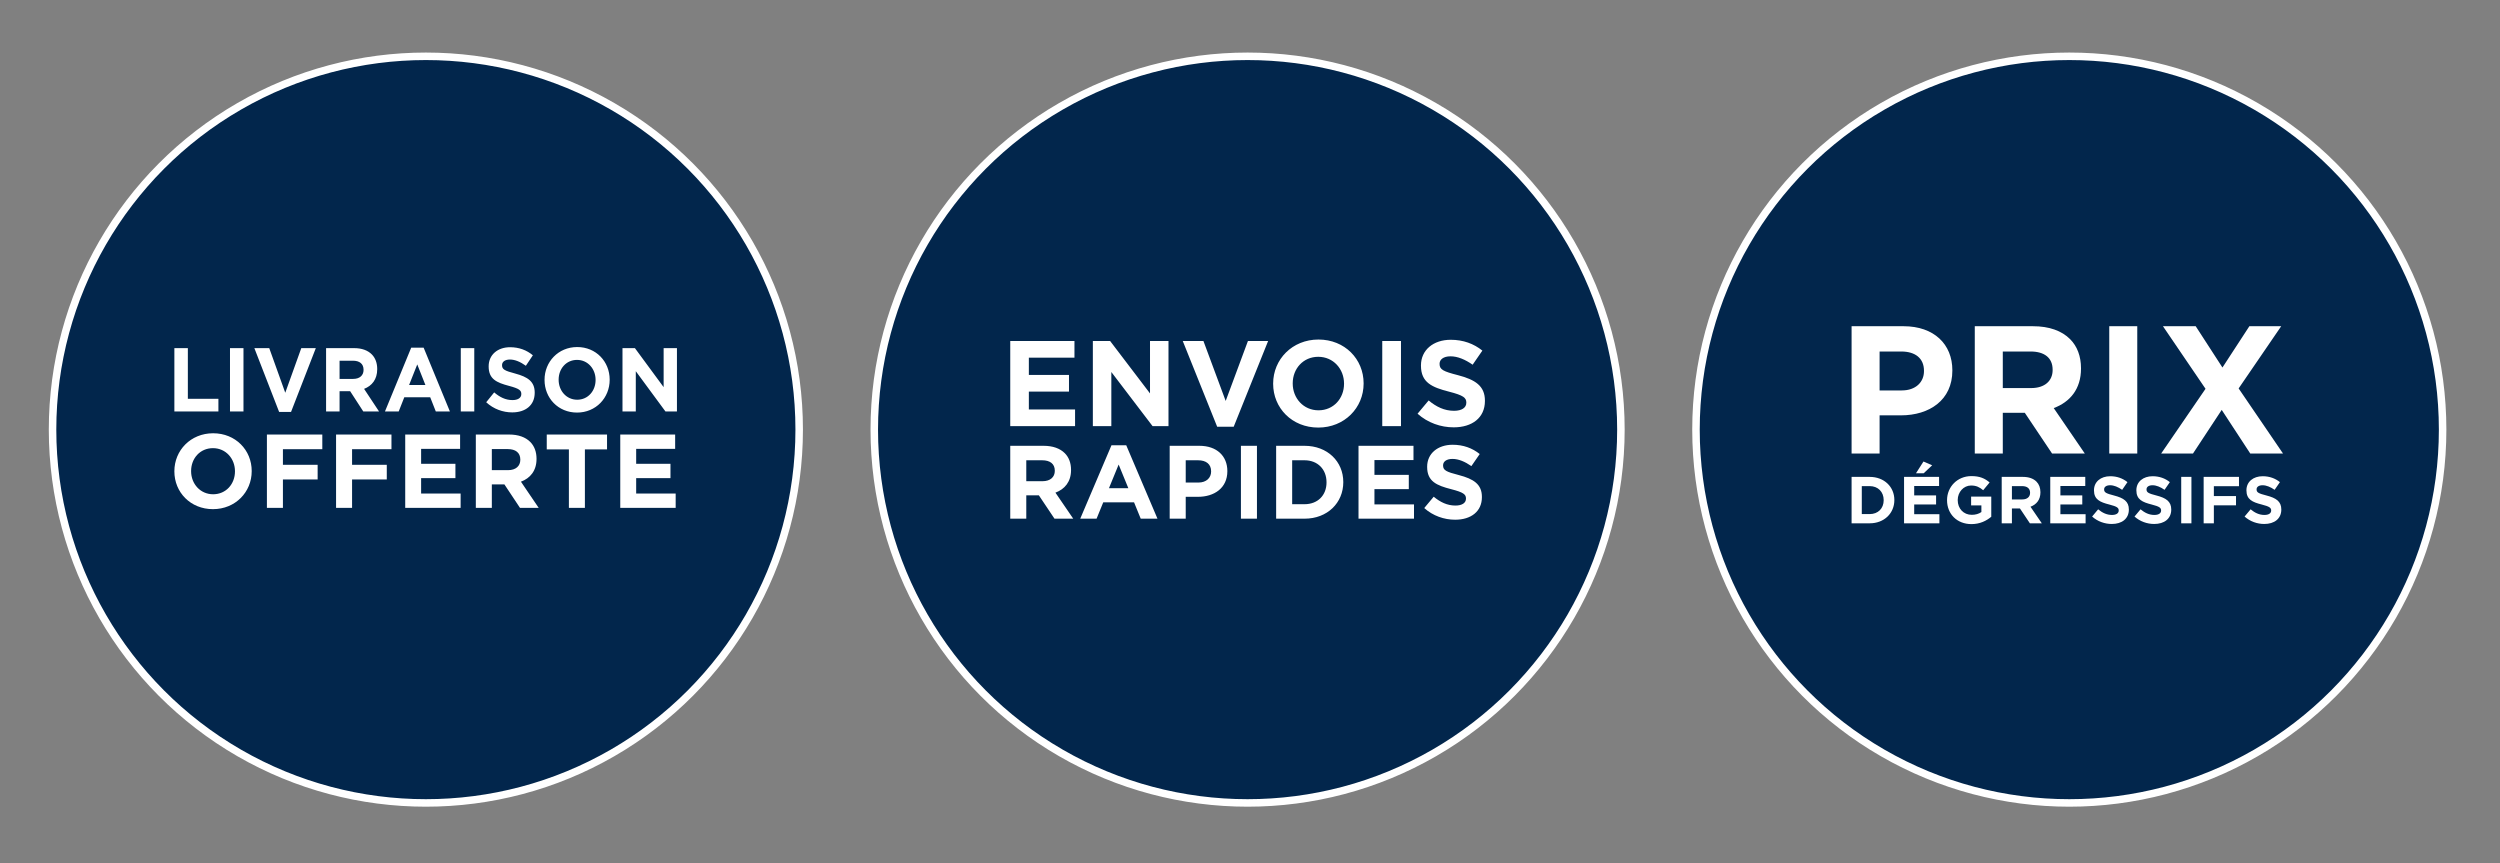
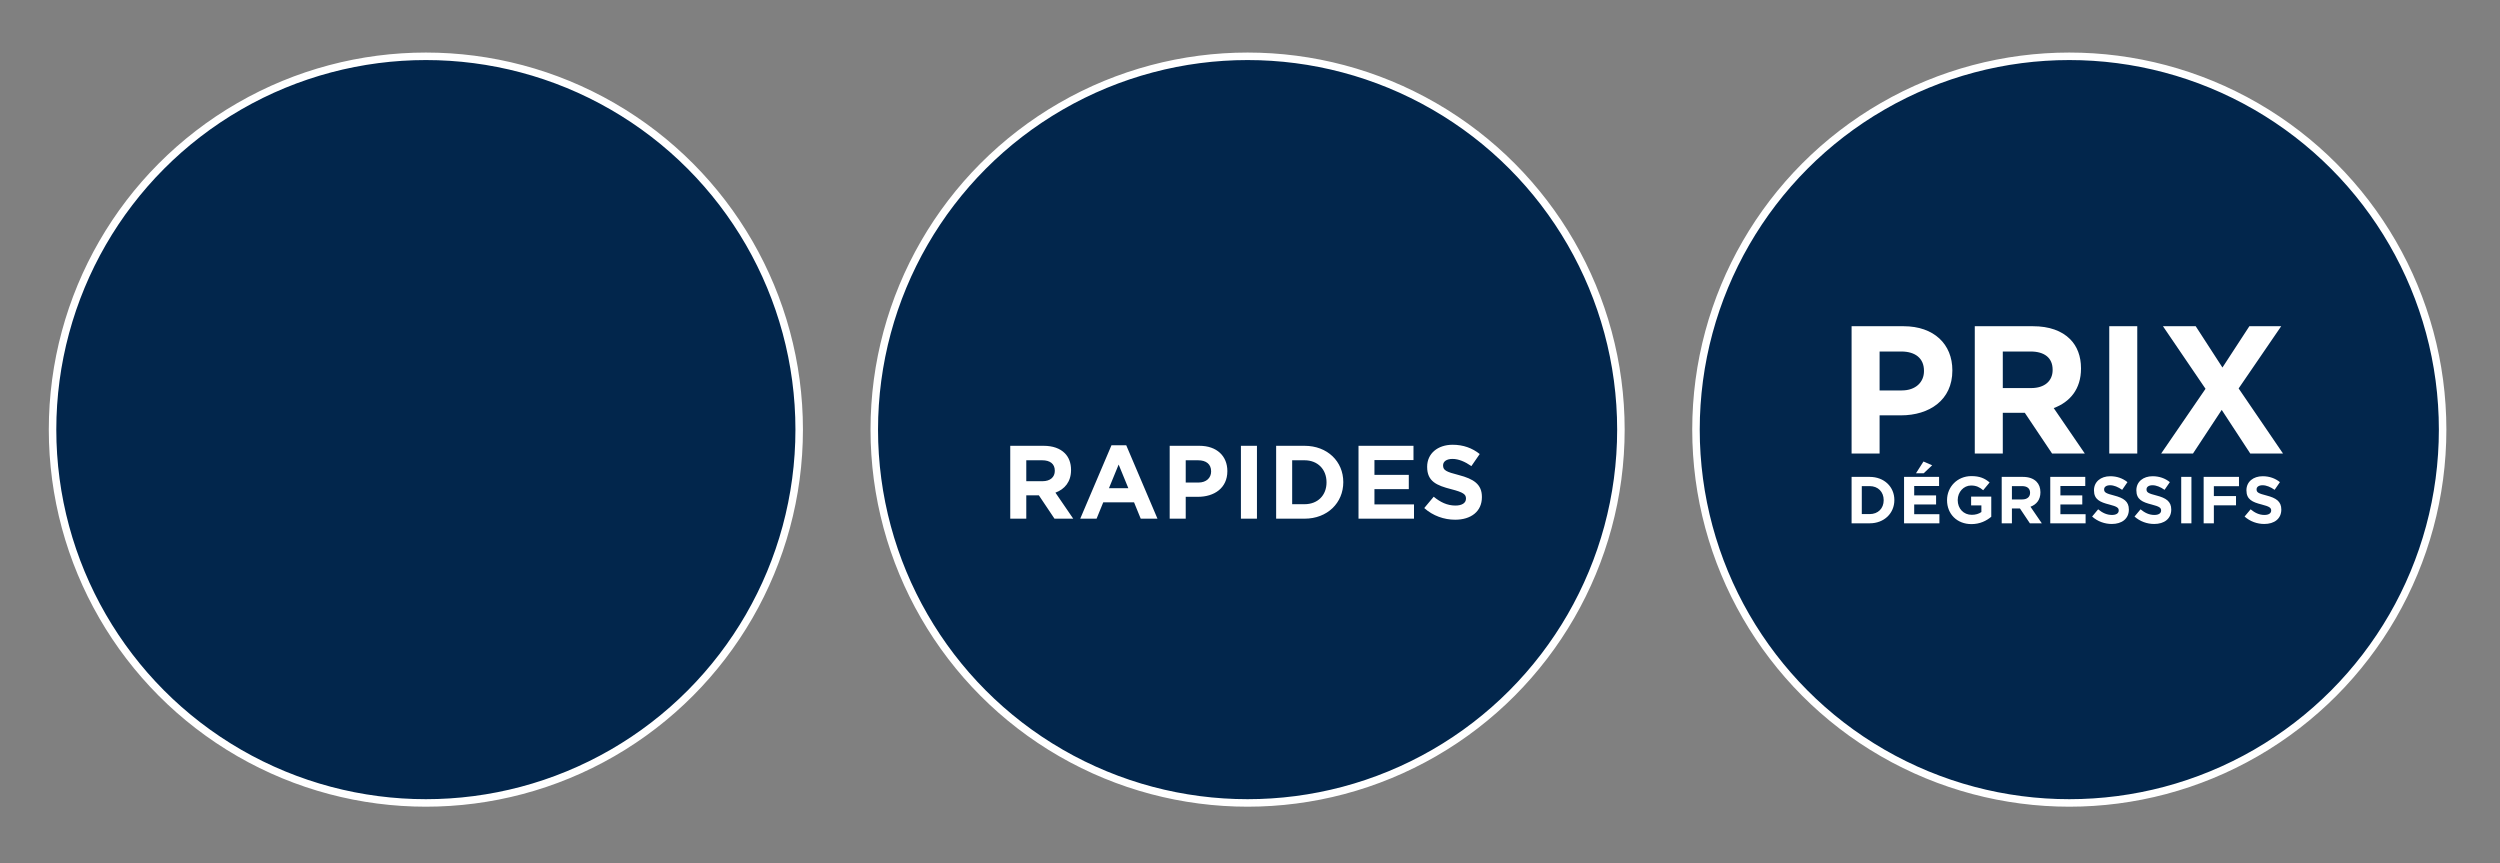
<svg xmlns="http://www.w3.org/2000/svg" width="333px" height="115px" viewBox="0 0 333 115" version="1.1">
  <rect x="0" y="0" width="333" height="115" fill="#808080" stroke="none" />
  <title>a</title>
  <desc>Created with Sketch.</desc>
  <g id="a" stroke="none" stroke-width="1" fill="none" fill-rule="evenodd">
    <g id="Group-3" transform="translate(7, 7.5)">
      <circle id="Oval" stroke="#FFFFFF" fill="#02264C" cx="49.726" cy="49.726" r="49.726" />
      <circle id="Oval" stroke="#FFFFFF" fill="#02264C" cx="159.179" cy="49.726" r="49.726" />
-       <path d="M136.199,49.259 L136.199,47.04 L130.043,47.04 L130.043,44.659 L135.389,44.659 L135.389,42.44 L130.043,42.44 L130.043,40.14 L136.118,40.14 L136.118,37.921 L127.565,37.921 L127.565,49.259 L136.199,49.259 Z M141.03,49.259 L141.03,42.051 L146.521,49.259 L148.643,49.259 L148.643,37.921 L146.181,37.921 L146.181,44.902 L140.868,37.921 L138.568,37.921 L138.568,49.259 L141.03,49.259 Z M157.33,49.34 L161.914,37.921 L159.225,37.921 L156.261,45.906 L153.297,37.921 L150.543,37.921 L155.127,49.34 L157.33,49.34 Z M168.592,49.453 C172.091,49.453 174.634,46.813 174.634,43.59 L174.634,43.557 C174.634,40.334 172.123,37.726 168.624,37.726 C165.126,37.726 162.583,40.366 162.583,43.59 L162.583,43.622 C162.583,46.846 165.093,49.453 168.592,49.453 Z M168.624,47.153 C166.616,47.153 165.19,45.534 165.19,43.59 L165.19,43.557 C165.19,41.614 166.583,40.026 168.592,40.026 C170.601,40.026 172.026,41.646 172.026,43.59 L172.026,43.622 C172.026,45.566 170.633,47.153 168.624,47.153 Z M179.611,49.259 L179.611,37.921 L177.117,37.921 L177.117,49.259 L179.611,49.259 Z M186.63,49.421 C189.075,49.421 190.792,48.158 190.792,45.906 L190.792,45.874 C190.792,43.898 189.497,43.072 187.196,42.472 C185.237,41.97 184.751,41.727 184.751,40.982 L184.751,40.95 C184.751,40.399 185.253,39.962 186.208,39.962 C187.164,39.962 188.152,40.383 189.156,41.079 L190.452,39.2 C189.302,38.277 187.893,37.759 186.241,37.759 C183.924,37.759 182.272,39.119 182.272,41.176 L182.272,41.209 C182.272,43.46 183.746,44.092 186.03,44.675 C187.925,45.161 188.314,45.485 188.314,46.117 L188.314,46.149 C188.314,46.813 187.699,47.218 186.678,47.218 C185.382,47.218 184.313,46.684 183.293,45.841 L181.819,47.607 C183.179,48.822 184.913,49.421 186.63,49.421 Z" id="ENVOIS" fill="#FFFFFF" fill-rule="nonzero" />
      <path d="M129.701,61.588 L129.701,58.481 L131.378,58.481 L133.458,61.588 L135.954,61.588 L133.583,58.121 C134.817,57.663 135.663,56.679 135.663,55.112 L135.663,55.084 C135.663,54.169 135.372,53.406 134.831,52.866 C134.193,52.228 133.236,51.881 132.002,51.881 L127.565,51.881 L127.565,61.588 L129.701,61.588 Z M131.864,56.596 L129.701,56.596 L129.701,53.809 L131.822,53.809 C132.862,53.809 133.5,54.28 133.5,55.195 L133.5,55.223 C133.5,56.041 132.904,56.596 131.864,56.596 Z M139.064,61.588 L139.952,59.411 L144.056,59.411 L144.944,61.588 L147.176,61.588 L143.016,51.812 L141.047,51.812 L136.887,61.588 L139.064,61.588 Z M143.294,57.525 L140.714,57.525 L142.004,54.377 L143.294,57.525 Z M150.938,61.588 L150.938,58.676 L152.56,58.676 C154.737,58.676 156.484,57.511 156.484,55.264 L156.484,55.237 C156.484,53.254 155.084,51.881 152.768,51.881 L148.802,51.881 L148.802,61.588 L150.938,61.588 Z M152.63,56.776 L150.938,56.776 L150.938,53.809 L152.588,53.809 C153.656,53.809 154.321,54.322 154.321,55.278 L154.321,55.306 C154.321,56.138 153.697,56.776 152.63,56.776 Z M160.426,61.588 L160.426,51.881 L158.291,51.881 L158.291,61.588 L160.426,61.588 Z M166.767,61.588 C169.818,61.588 171.926,59.466 171.926,56.734 L171.926,56.707 C171.926,53.975 169.818,51.881 166.767,51.881 L162.982,51.881 L162.982,61.588 L166.767,61.588 Z M166.767,59.66 L165.117,59.66 L165.117,53.809 L166.767,53.809 C168.515,53.809 169.693,55.015 169.693,56.734 L169.693,56.762 C169.693,58.481 168.515,59.66 166.767,59.66 Z M181.345,61.588 L181.345,59.688 L176.076,59.688 L176.076,57.65 L180.652,57.65 L180.652,55.75 L176.076,55.75 L176.076,53.781 L181.276,53.781 L181.276,51.881 L173.954,51.881 L173.954,61.588 L181.345,61.588 Z M186.826,61.726 C188.92,61.726 190.39,60.645 190.39,58.717 L190.39,58.689 C190.39,56.998 189.28,56.291 187.311,55.778 C185.634,55.348 185.218,55.14 185.218,54.502 L185.218,54.474 C185.218,54.003 185.647,53.628 186.466,53.628 C187.284,53.628 188.13,53.989 188.989,54.585 L190.099,52.977 C189.114,52.186 187.908,51.742 186.493,51.742 C184.51,51.742 183.096,52.907 183.096,54.668 L183.096,54.696 C183.096,56.623 184.358,57.164 186.313,57.663 C187.935,58.079 188.268,58.357 188.268,58.897 L188.268,58.925 C188.268,59.494 187.741,59.84 186.868,59.84 C185.758,59.84 184.843,59.383 183.97,58.662 L182.708,60.173 C183.873,61.213 185.356,61.726 186.826,61.726 Z" id="RAPIDES" fill="#FFFFFF" fill-rule="nonzero" />
      <circle id="Oval" stroke="#FFFFFF" fill="#02264C" cx="268.631" cy="49.726" r="49.726" />
      <g id="Group" transform="translate(16.226, 38.726)" fill="#FFFFFF" fill-rule="nonzero">
-         <path d="M5.866,8.584 L5.866,6.896 L1.796,6.896 L1.796,0.145 L1.38950579e-13,0.145 L1.38950579e-13,8.584 L5.866,8.584 Z M9.205,8.584 L9.205,0.145 L7.409,0.145 L7.409,8.584 L9.205,8.584 Z M15.54,8.645 L18.841,0.145 L16.905,0.145 L14.771,6.089 L12.637,0.145 L10.654,0.145 L13.954,8.645 L15.54,8.645 Z M22.004,8.584 L22.004,5.884 L23.416,5.884 L25.165,8.584 L27.264,8.584 L25.27,5.57 C26.308,5.172 27.019,4.316 27.019,2.954 L27.019,2.93 C27.019,2.134 26.774,1.471 26.319,1.001 C25.783,0.446 24.978,0.145 23.94,0.145 L20.208,0.145 L20.208,8.584 L22.004,8.584 Z M23.824,4.244 L22.004,4.244 L22.004,1.821 L23.789,1.821 C24.663,1.821 25.2,2.23 25.2,3.026 L25.2,3.05 C25.2,3.762 24.698,4.244 23.824,4.244 Z M29.88,8.584 L30.626,6.691 L34.078,6.691 L34.824,8.584 L36.702,8.584 L33.203,0.084 L31.547,0.084 L28.049,8.584 L29.88,8.584 Z M33.436,5.052 L31.267,5.052 L32.352,2.315 L33.436,5.052 Z M39.947,8.584 L39.947,0.145 L38.151,0.145 L38.151,8.584 L39.947,8.584 Z M45,8.705 C46.761,8.705 47.997,7.764 47.997,6.089 L47.997,6.064 C47.997,4.594 47.064,3.979 45.408,3.533 C43.997,3.159 43.647,2.978 43.647,2.423 L43.647,2.399 C43.647,1.989 44.009,1.664 44.697,1.664 C45.385,1.664 46.096,1.977 46.819,2.496 L47.752,1.097 C46.924,0.41 45.91,0.024 44.72,0.024 C43.053,0.024 41.863,1.037 41.863,2.568 L41.863,2.592 C41.863,4.268 42.924,4.738 44.569,5.172 C45.933,5.534 46.213,5.775 46.213,6.245 L46.213,6.269 C46.213,6.764 45.77,7.065 45.035,7.065 C44.102,7.065 43.332,6.667 42.598,6.04 L41.537,7.354 C42.516,8.259 43.764,8.705 45,8.705 Z M53.633,8.729 C56.152,8.729 57.983,6.764 57.983,4.364 L57.983,4.34 C57.983,1.941 56.176,-1.01318131e-14 53.657,-1.01318131e-14 C51.138,-1.01318131e-14 49.307,1.965 49.307,4.364 L49.307,4.389 C49.307,6.788 51.114,8.729 53.633,8.729 Z M53.657,7.017 C52.211,7.017 51.184,5.811 51.184,4.364 L51.184,4.34 C51.184,2.894 52.187,1.712 53.633,1.712 C55.079,1.712 56.106,2.918 56.106,4.364 L56.106,4.389 C56.106,5.835 55.103,7.017 53.657,7.017 Z M61.462,8.584 L61.462,3.219 L65.415,8.584 L66.943,8.584 L66.943,0.145 L65.17,0.145 L65.17,5.341 L61.345,0.145 L59.689,0.145 L59.689,8.584 L61.462,8.584 Z" id="LIVRAISON" />
-         <path d="M5.137,21.593 C8.127,21.593 10.301,19.317 10.301,16.539 L10.301,16.511 C10.301,13.733 8.155,11.485 5.164,11.485 C2.174,11.485 0,13.761 0,16.539 L0,16.567 C0,19.345 2.146,21.593 5.137,21.593 Z M5.164,19.61 C3.448,19.61 2.229,18.214 2.229,16.539 L2.229,16.511 C2.229,14.836 3.42,13.468 5.137,13.468 C6.854,13.468 8.072,14.864 8.072,16.539 L8.072,16.567 C8.072,18.242 6.881,19.61 5.164,19.61 Z M14.459,21.425 L14.459,17.642 L19.083,17.642 L19.083,15.687 L14.459,15.687 L14.459,13.607 L19.706,13.607 L19.706,11.653 L12.326,11.653 L12.326,21.425 L14.459,21.425 Z M23.67,21.425 L23.67,17.642 L28.294,17.642 L28.294,15.687 L23.67,15.687 L23.67,13.607 L28.917,13.607 L28.917,11.653 L21.538,11.653 L21.538,21.425 L23.67,21.425 Z M38.129,21.425 L38.129,19.513 L32.867,19.513 L32.867,17.46 L37.436,17.46 L37.436,15.548 L32.867,15.548 L32.867,13.565 L38.059,13.565 L38.059,11.653 L30.749,11.653 L30.749,21.425 L38.129,21.425 Z M42.286,21.425 L42.286,18.298 L43.962,18.298 L46.038,21.425 L48.531,21.425 L46.163,17.935 C47.395,17.474 48.24,16.483 48.24,14.906 L48.24,14.878 C48.24,13.956 47.949,13.189 47.409,12.644 C46.772,12.002 45.817,11.653 44.585,11.653 L40.154,11.653 L40.154,21.425 L42.286,21.425 Z M44.446,16.399 L42.286,16.399 L42.286,13.593 L44.405,13.593 C45.443,13.593 46.08,14.068 46.08,14.989 L46.08,15.017 C46.08,15.841 45.485,16.399 44.446,16.399 Z M54.682,21.425 L54.682,13.635 L57.631,13.635 L57.631,11.653 L49.601,11.653 L49.601,13.635 L52.55,13.635 L52.55,21.425 L54.682,21.425 Z M66.773,21.425 L66.773,19.513 L61.512,19.513 L61.512,17.46 L66.081,17.46 L66.081,15.548 L61.512,15.548 L61.512,13.565 L66.704,13.565 L66.704,11.653 L59.393,11.653 L59.393,21.425 L66.773,21.425 Z" id="OFFERTE" />
-       </g>
+         </g>
      <g id="Group-4" transform="translate(239.631, 35.953)" fill="#FFFFFF" fill-rule="nonzero">
        <path d="M3.731,16.96 L3.731,11.872 L6.566,11.872 C10.37,11.872 13.423,9.837 13.423,5.912 L13.423,5.863 C13.423,2.399 10.976,-8.8817842e-15 6.929,-8.8817842e-15 L-9.23705556e-14,-8.8817842e-15 L-9.23705556e-14,16.96 L3.731,16.96 Z M6.687,8.553 L3.731,8.553 L3.731,3.368 L6.614,3.368 C8.48,3.368 9.643,4.264 9.643,5.936 L9.643,5.984 C9.643,7.438 8.553,8.553 6.687,8.553 Z M20.141,16.96 L20.141,11.533 L23.073,11.533 L26.707,16.96 L31.068,16.96 L26.925,10.903 C29.081,10.103 30.559,8.383 30.559,5.645 L30.559,5.597 C30.559,3.998 30.05,2.665 29.105,1.72 C27.991,0.606 26.319,-8.8817842e-15 24.163,-8.8817842e-15 L16.41,-8.8817842e-15 L16.41,16.96 L20.141,16.96 Z M23.921,8.238 L20.141,8.238 L20.141,3.368 L23.848,3.368 C25.665,3.368 26.779,4.192 26.779,5.791 L26.779,5.839 C26.779,7.269 25.738,8.238 23.921,8.238 Z M38.053,16.96 L38.053,-8.8817842e-15 L34.322,-8.8817842e-15 L34.322,16.96 L38.053,16.96 Z M45.474,16.96 L49.302,11.145 L53.106,16.96 L57.467,16.96 L51.555,8.286 L57.224,-8.8817842e-15 L52.984,-8.8817842e-15 L49.399,5.5 L45.837,-8.8817842e-15 L41.476,-8.8817842e-15 L47.145,8.335 L41.234,16.96 L45.474,16.96 Z" id="PRIX" />
        <path d="M2.411,26.252 C4.354,26.252 5.697,24.901 5.697,23.161 L5.697,23.143 C5.697,21.403 4.354,20.069 2.411,20.069 L-1.24344979e-13,20.069 L-1.24344979e-13,26.252 L2.411,26.252 Z M2.411,25.024 L1.36,25.024 L1.36,21.297 L2.411,21.297 C3.524,21.297 4.275,22.065 4.275,23.161 L4.275,23.178 C4.275,24.273 3.524,25.024 2.411,25.024 Z M9.604,19.583 L10.734,18.523 L9.577,18.02 L8.579,19.583 L9.604,19.583 Z M11.697,26.252 L11.697,25.042 L8.34,25.042 L8.34,23.743 L11.255,23.743 L11.255,22.533 L8.34,22.533 L8.34,21.279 L11.653,21.279 L11.653,20.069 L6.989,20.069 L6.989,26.252 L11.697,26.252 Z M15.965,26.358 C17.096,26.358 17.97,25.916 18.606,25.378 L18.606,22.692 L15.921,22.692 L15.921,23.867 L17.29,23.867 L17.29,24.75 C16.946,24.998 16.504,25.121 16.01,25.121 C14.914,25.121 14.137,24.291 14.137,23.161 L14.137,23.143 C14.137,22.092 14.923,21.217 15.912,21.217 C16.628,21.217 17.052,21.447 17.529,21.844 L18.386,20.811 C17.741,20.263 17.07,19.963 15.957,19.963 C14.084,19.963 12.715,21.403 12.715,23.161 L12.715,23.178 C12.715,25.007 14.04,26.358 15.965,26.358 Z M21.356,26.252 L21.356,24.273 L22.425,24.273 L23.749,26.252 L25.339,26.252 L23.829,24.044 C24.615,23.752 25.154,23.125 25.154,22.127 L25.154,22.109 C25.154,21.527 24.968,21.041 24.624,20.696 C24.218,20.29 23.608,20.069 22.822,20.069 L19.996,20.069 L19.996,26.252 L21.356,26.252 Z M22.734,23.072 L21.356,23.072 L21.356,21.297 L22.707,21.297 C23.37,21.297 23.776,21.597 23.776,22.18 L23.776,22.198 C23.776,22.719 23.396,23.072 22.734,23.072 Z M31.171,26.252 L31.171,25.042 L27.815,25.042 L27.815,23.743 L30.73,23.743 L30.73,22.533 L27.815,22.533 L27.815,21.279 L31.127,21.279 L31.127,20.069 L26.464,20.069 L26.464,26.252 L31.171,26.252 Z M34.663,26.34 C35.996,26.34 36.933,25.651 36.933,24.424 L36.933,24.406 C36.933,23.328 36.226,22.878 34.972,22.551 C33.903,22.277 33.638,22.145 33.638,21.739 L33.638,21.721 C33.638,21.421 33.912,21.182 34.433,21.182 C34.954,21.182 35.493,21.412 36.041,21.792 L36.747,20.767 C36.12,20.263 35.352,19.981 34.451,19.981 C33.188,19.981 32.287,20.723 32.287,21.844 L32.287,21.862 C32.287,23.09 33.091,23.434 34.336,23.752 C35.369,24.017 35.581,24.194 35.581,24.538 L35.581,24.556 C35.581,24.918 35.246,25.139 34.689,25.139 C33.983,25.139 33.4,24.848 32.843,24.388 L32.039,25.351 C32.781,26.013 33.726,26.34 34.663,26.34 Z M40.309,26.34 C41.643,26.34 42.579,25.651 42.579,24.424 L42.579,24.406 C42.579,23.328 41.873,22.878 40.618,22.551 C39.55,22.277 39.285,22.145 39.285,21.739 L39.285,21.721 C39.285,21.421 39.558,21.182 40.08,21.182 C40.601,21.182 41.14,21.412 41.687,21.792 L42.394,20.767 C41.767,20.263 40.998,19.981 40.097,19.981 C38.834,19.981 37.933,20.723 37.933,21.844 L37.933,21.862 C37.933,23.09 38.737,23.434 39.982,23.752 C41.016,24.017 41.228,24.194 41.228,24.538 L41.228,24.556 C41.228,24.918 40.892,25.139 40.336,25.139 C39.629,25.139 39.046,24.848 38.49,24.388 L37.686,25.351 C38.428,26.013 39.373,26.34 40.309,26.34 Z M45.267,26.252 L45.267,20.069 L43.907,20.069 L43.907,26.252 L45.267,26.252 Z M48.255,26.252 L48.255,23.858 L51.205,23.858 L51.205,22.622 L48.255,22.622 L48.255,21.306 L51.602,21.306 L51.602,20.069 L46.895,20.069 L46.895,26.252 L48.255,26.252 Z M54.97,26.34 C56.304,26.34 57.24,25.651 57.24,24.424 L57.24,24.406 C57.24,23.328 56.533,22.878 55.279,22.551 C54.21,22.277 53.945,22.145 53.945,21.739 L53.945,21.721 C53.945,21.421 54.219,21.182 54.74,21.182 C55.262,21.182 55.8,21.412 56.348,21.792 L57.055,20.767 C56.427,20.263 55.659,19.981 54.758,19.981 C53.495,19.981 52.594,20.723 52.594,21.844 L52.594,21.862 C52.594,23.09 53.398,23.434 54.643,23.752 C55.677,24.017 55.889,24.194 55.889,24.538 L55.889,24.556 C55.889,24.918 55.553,25.139 54.997,25.139 C54.29,25.139 53.707,24.848 53.151,24.388 L52.347,25.351 C53.089,26.013 54.034,26.34 54.97,26.34 Z" id="DÉGRESSIFS" />
      </g>
    </g>
  </g>
</svg>